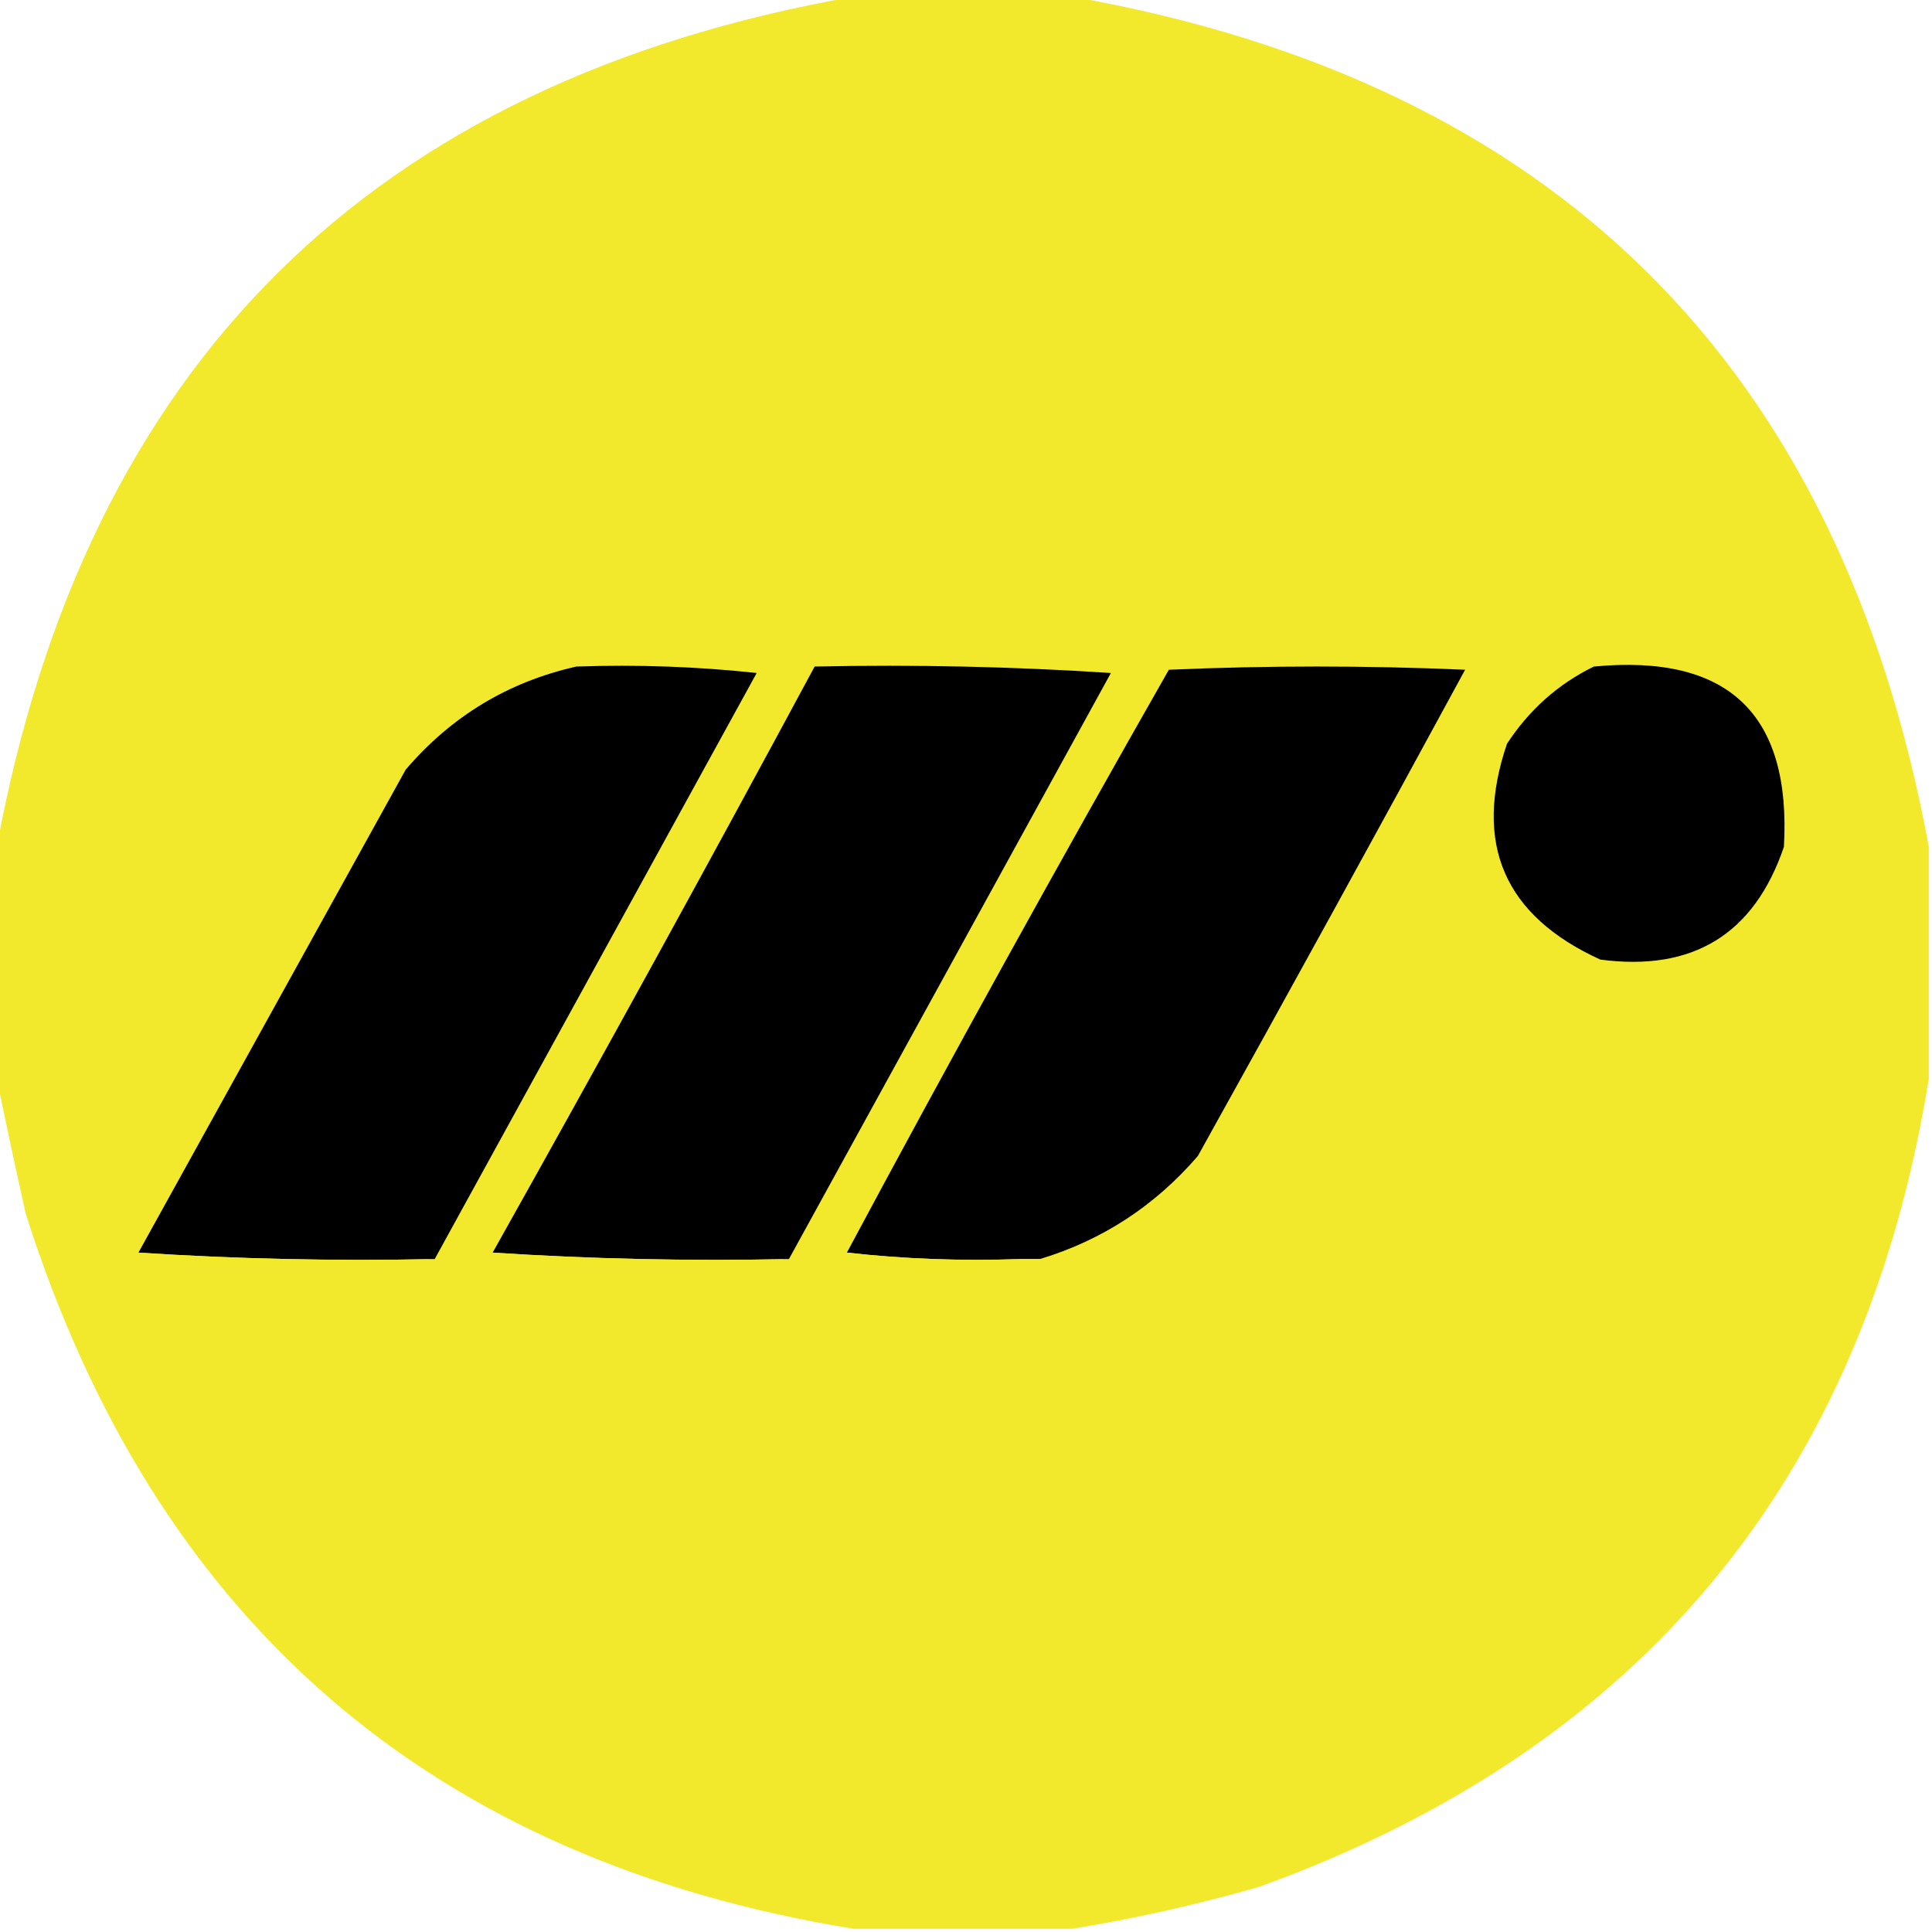
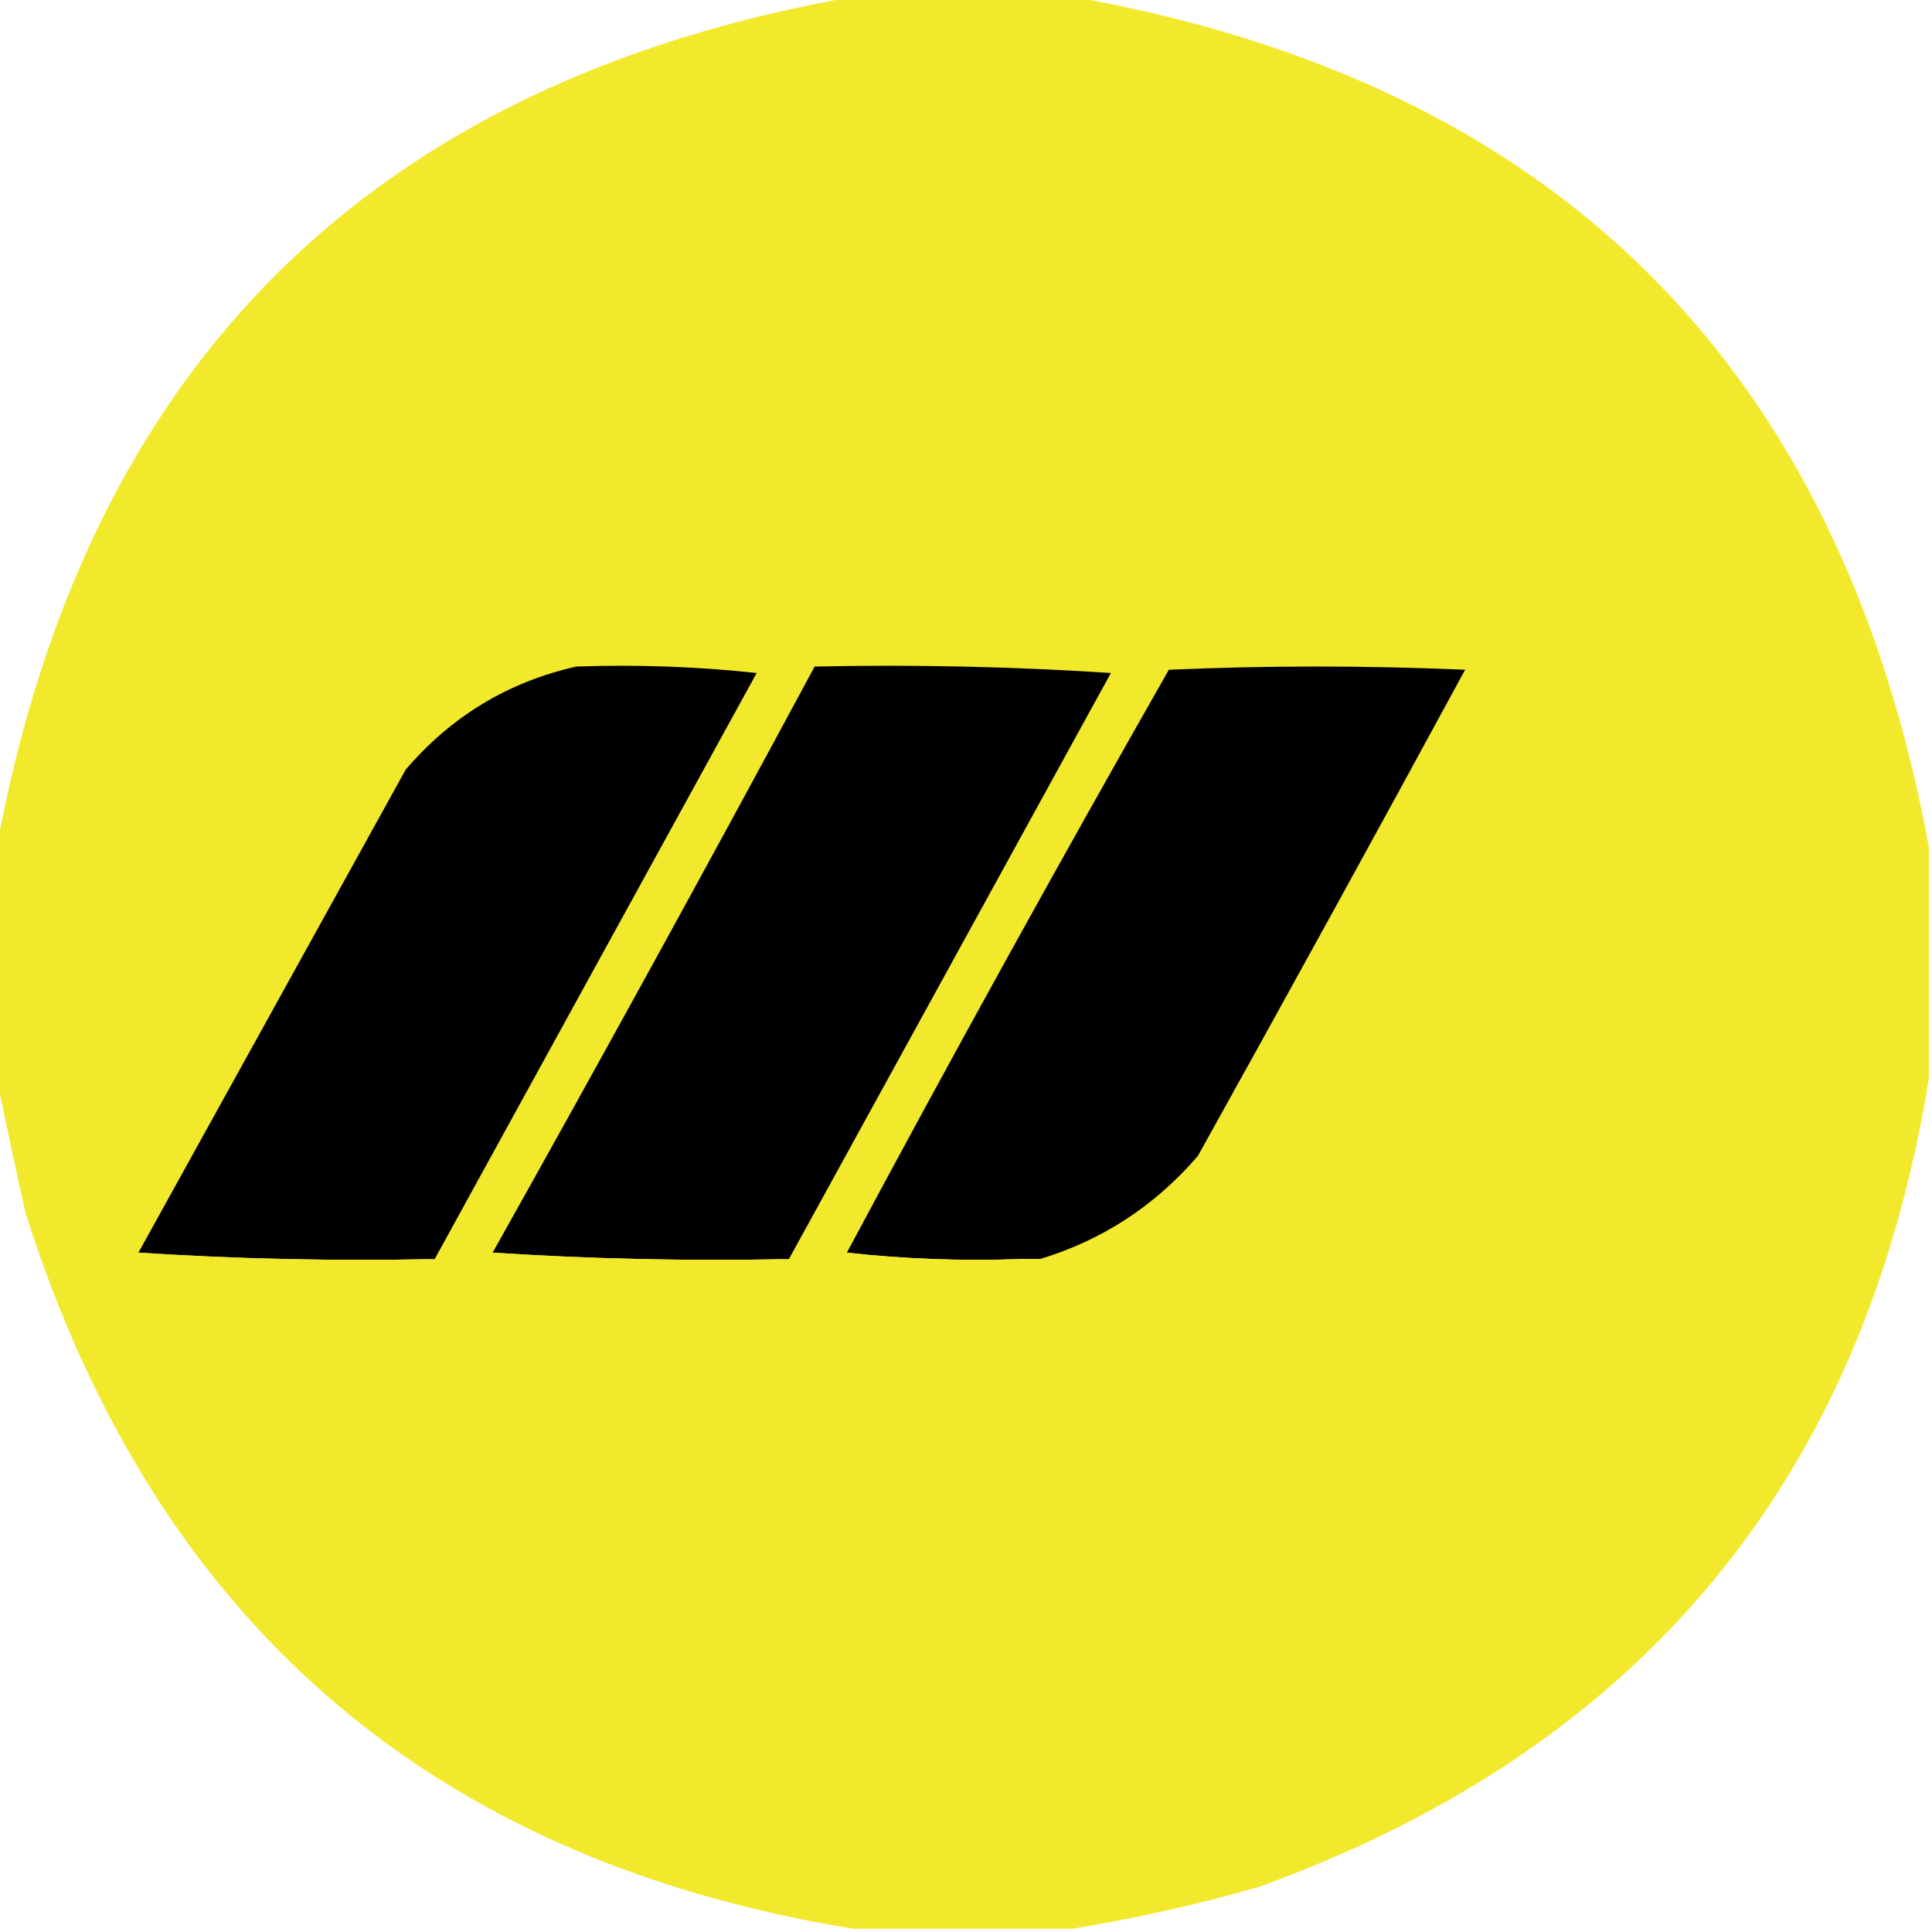
<svg xmlns="http://www.w3.org/2000/svg" width="32" height="32" viewBox="0 0 32 32" fill="none">
  <g clip-path="url(#clip0_3090_206)">
    <path opacity="0.991" fill-rule="evenodd" clip-rule="evenodd" d="M14.133 -0.054C15.342 -0.054 16.551 -0.054 17.76 -0.054C25.747 1.355 30.476 6.048 31.947 14.026C31.947 15.306 31.947 16.586 31.947 17.866C30.876 24.502 27.178 28.964 20.853 31.253C19.822 31.548 18.791 31.779 17.76 31.946C16.551 31.946 15.342 31.946 14.133 31.946C7.145 30.807 2.576 26.861 0.427 20.106C0.257 19.347 0.097 18.6 -0.053 17.866C-0.053 16.586 -0.053 15.306 -0.053 14.026C1.418 6.048 6.147 1.355 14.133 -0.054Z" fill="#F3E92B" />
    <path fill-rule="evenodd" clip-rule="evenodd" d="M9.547 11.04C10.561 10.899 11.592 10.899 12.64 11.04C12.627 11.105 12.591 11.141 12.533 11.147C11.557 11.041 10.562 11.005 9.547 11.04Z" fill="#F3E92B" />
-     <path fill-rule="evenodd" clip-rule="evenodd" d="M13.493 11.04C15.147 10.898 16.818 10.898 18.507 11.04C18.494 11.104 18.458 11.14 18.4 11.146C16.783 11.04 15.148 11.005 13.493 11.04Z" fill="#F3E92B" />
    <path fill-rule="evenodd" clip-rule="evenodd" d="M9.547 11.04C10.562 11.005 11.557 11.041 12.533 11.147C10.755 14.383 8.978 17.618 7.2 20.854C5.546 20.889 3.91 20.853 2.293 20.747C3.767 18.083 5.243 15.416 6.72 12.747C7.476 11.863 8.418 11.294 9.547 11.04Z" fill="black" />
    <path fill-rule="evenodd" clip-rule="evenodd" d="M13.493 11.04C15.148 11.005 16.783 11.041 18.4 11.147C16.622 14.383 14.844 17.618 13.067 20.854C11.412 20.889 9.777 20.853 8.16 20.747C9.965 17.529 11.742 14.293 13.493 11.04Z" fill="black" />
-     <path fill-rule="evenodd" clip-rule="evenodd" d="M26.4 11.04C28.624 10.829 29.673 11.825 29.547 14.027C29.054 15.474 28.041 16.096 26.507 15.894C24.914 15.168 24.398 13.977 24.96 12.32C25.328 11.756 25.808 11.329 26.4 11.04Z" fill="black" />
    <path fill-rule="evenodd" clip-rule="evenodd" d="M17.227 20.853C17.12 20.853 17.013 20.853 16.907 20.853C15.927 20.888 14.967 20.853 14.027 20.747C15.762 17.506 17.54 14.288 19.36 11.093C20.995 11.022 22.631 11.022 24.267 11.093C22.805 13.786 21.329 16.471 19.84 19.147C19.127 19.974 18.255 20.542 17.227 20.853Z" fill="black" />
    <path fill-rule="evenodd" clip-rule="evenodd" d="M2.293 20.747C3.91 20.853 5.546 20.889 7.2 20.854C5.546 20.995 3.875 20.995 2.187 20.854C2.2 20.789 2.236 20.753 2.293 20.747Z" fill="#F3E92B" />
    <path fill-rule="evenodd" clip-rule="evenodd" d="M8.16 20.747C9.777 20.853 11.412 20.889 13.067 20.854C11.413 20.995 9.742 20.995 8.053 20.854C8.066 20.789 8.102 20.753 8.16 20.747Z" fill="#F3E92B" />
    <path fill-rule="evenodd" clip-rule="evenodd" d="M14.027 20.747C14.967 20.853 15.927 20.889 16.907 20.854C15.93 20.96 14.935 20.995 13.92 20.96C13.902 20.855 13.937 20.784 14.027 20.747Z" fill="#F3E92B" />
    <path fill-rule="evenodd" clip-rule="evenodd" d="M16.907 20.854C17.013 20.854 17.12 20.854 17.227 20.854C17.281 20.943 17.21 20.997 17.013 21.014C15.963 21.102 14.932 21.084 13.92 20.96C14.935 20.995 15.93 20.959 16.907 20.854Z" fill="#F3E92B" />
  </g>
  <defs>
    <clipPath id="clip0_3090_206">
      <rect width="32" height="32" fill="white" />
    </clipPath>
  </defs>
</svg>